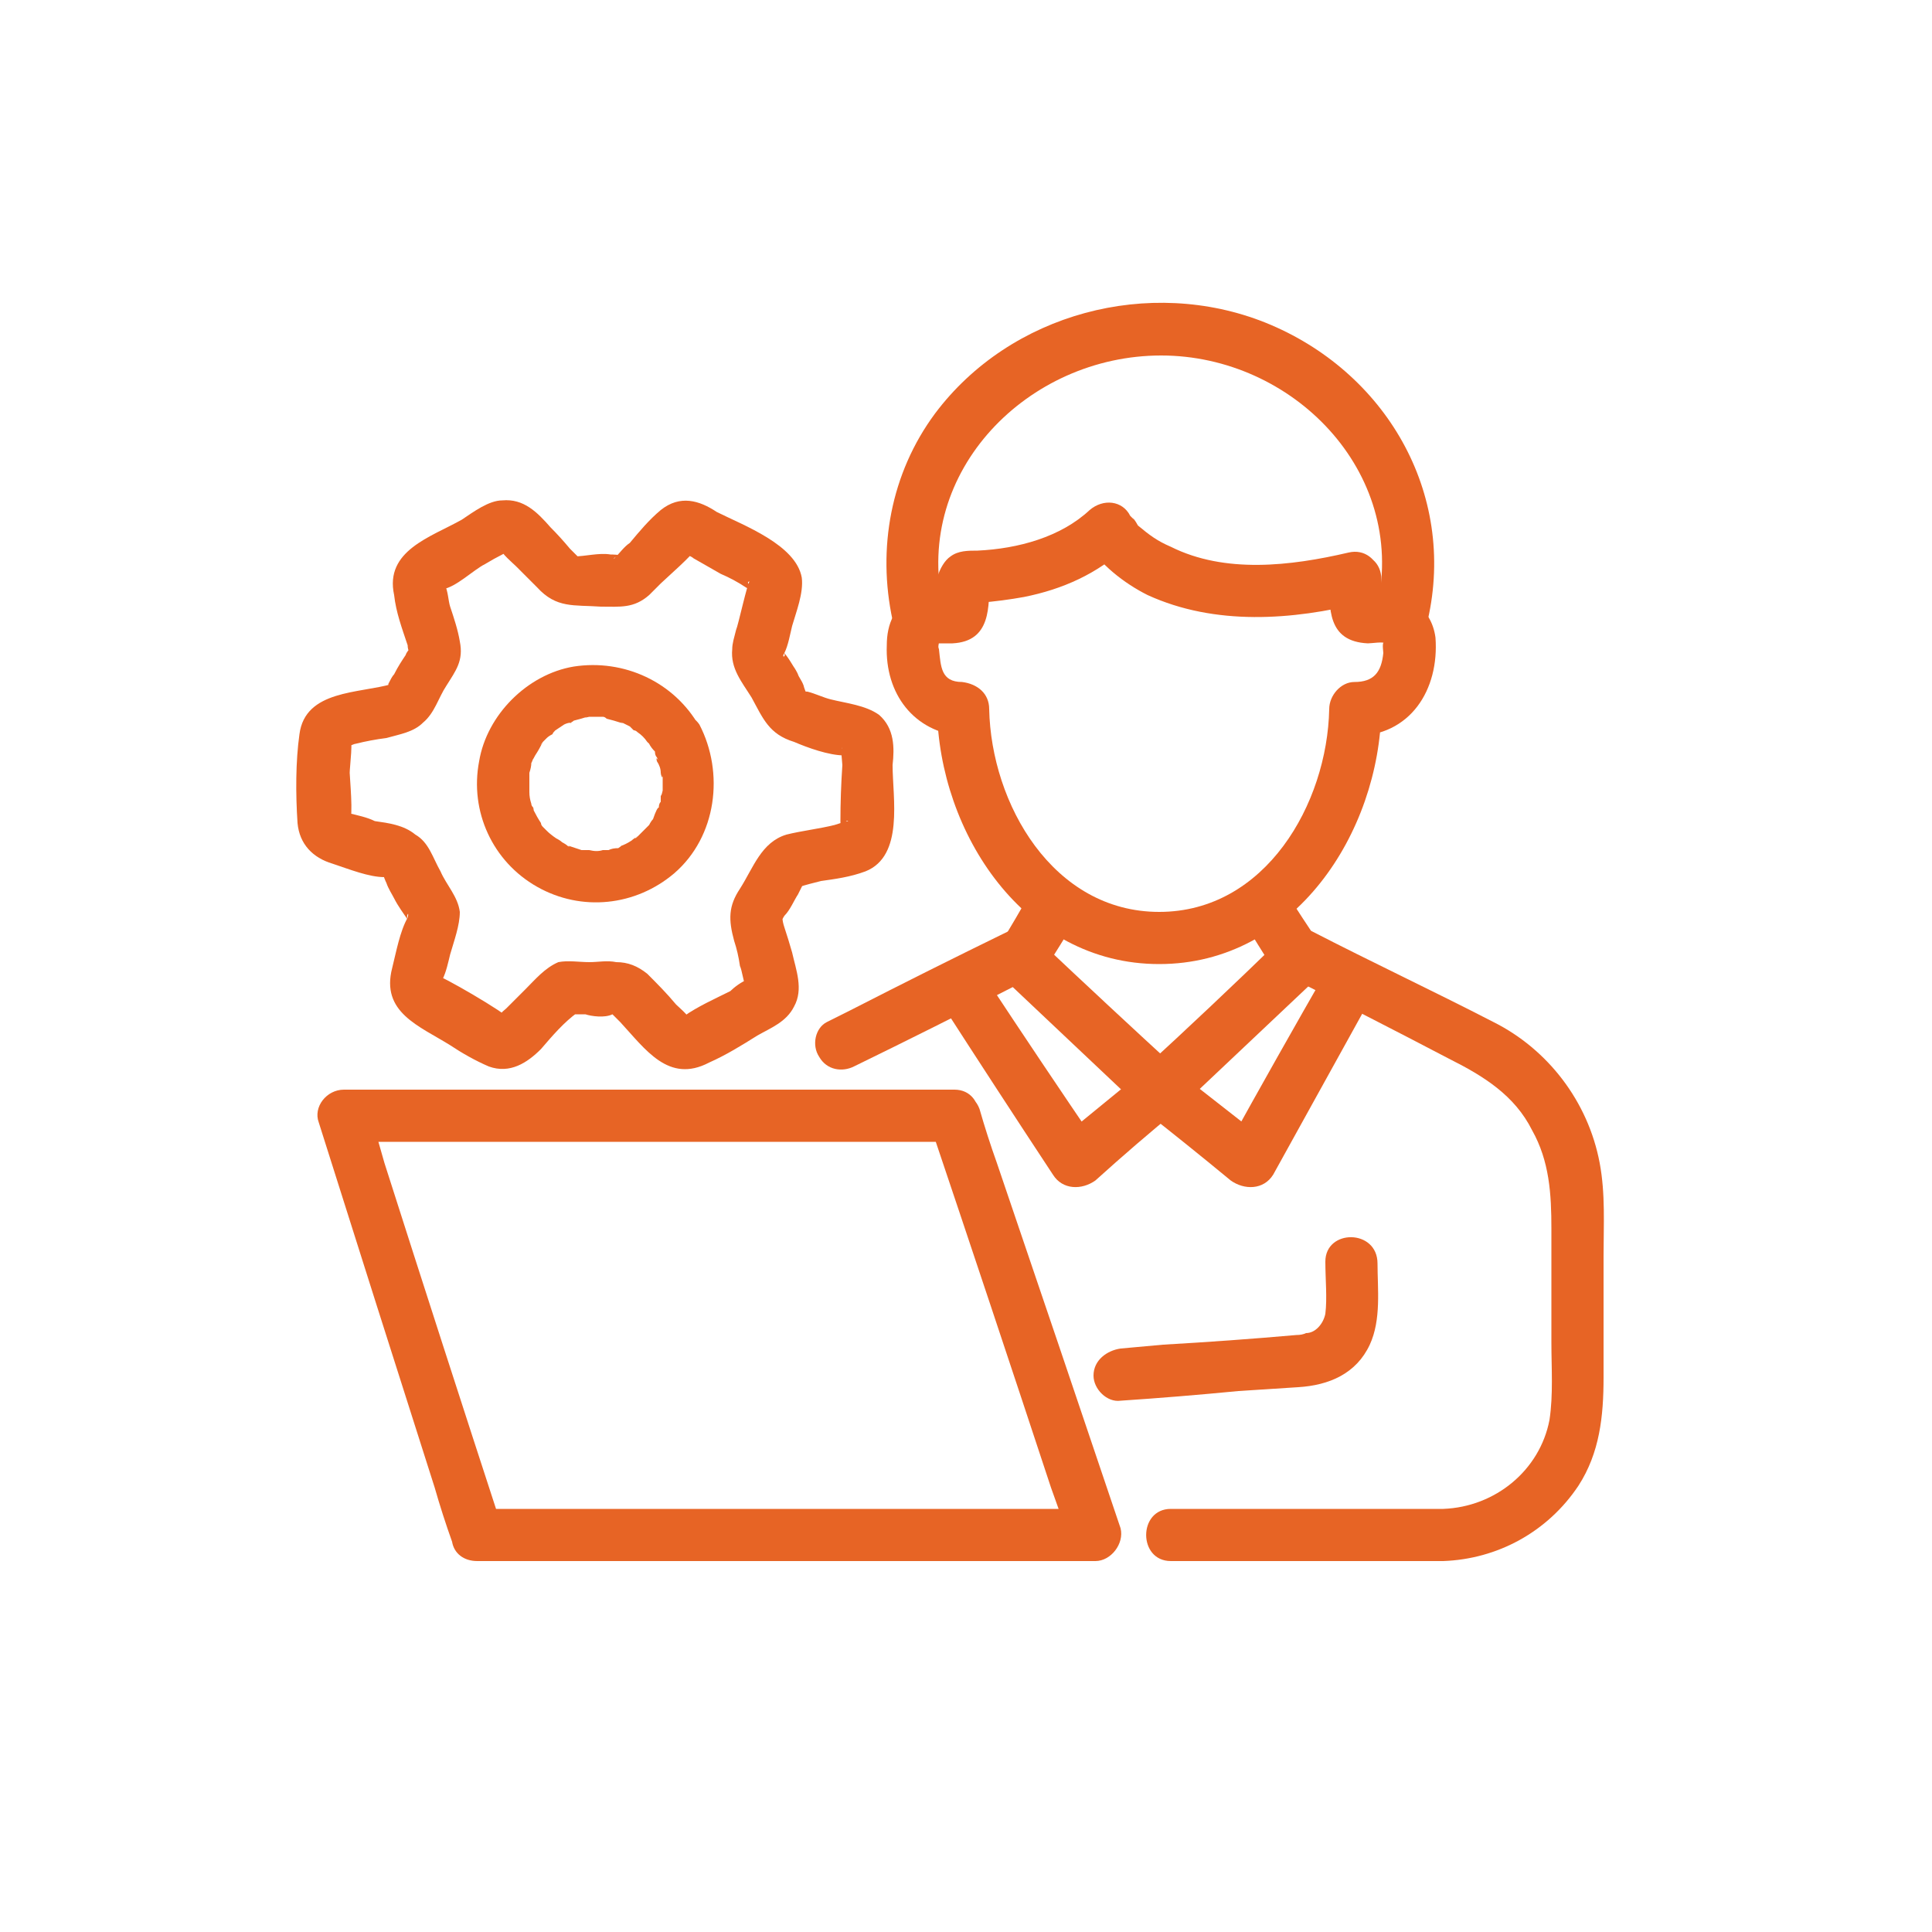
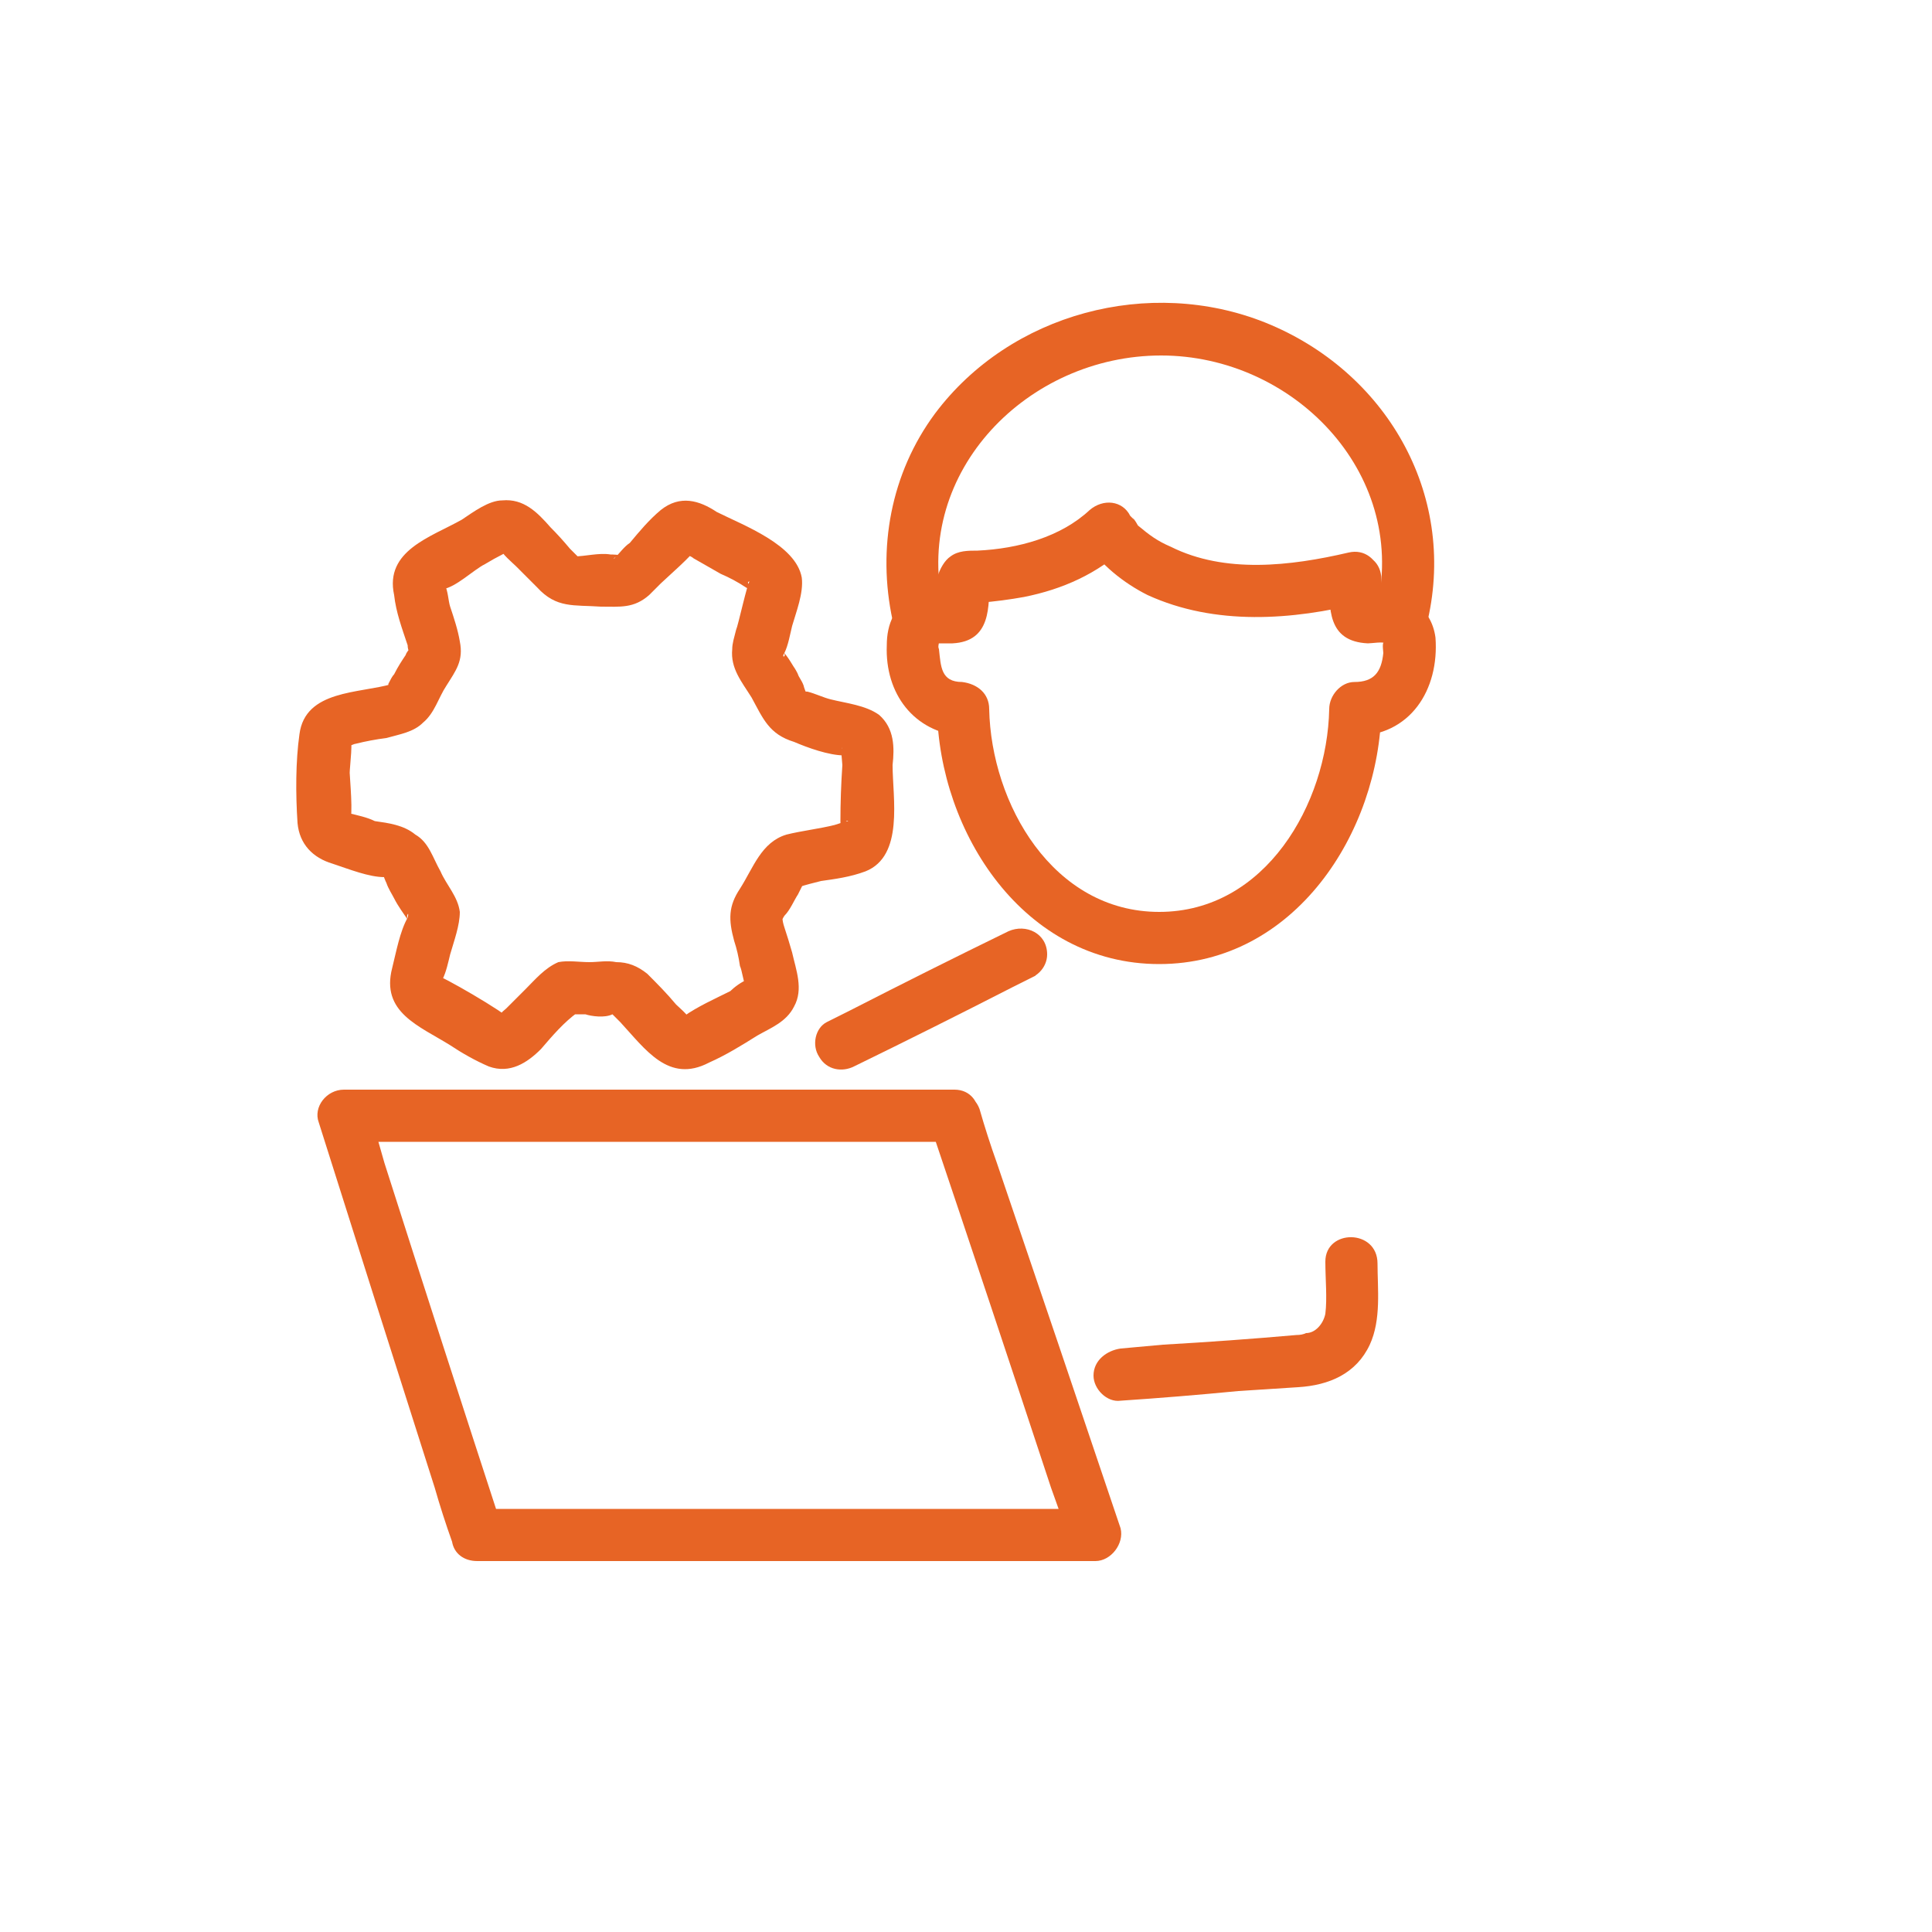
<svg xmlns="http://www.w3.org/2000/svg" height="100" width="100" viewBox="0 0 100 100" version="1.2">
  <title>Service-01-svg</title>
  <style>
		.s0 { fill: #e76425 } 
	</style>
  <g>
    <g>
      <g>
        <g>
          <g>
            <g>
              <g>
                <g>
                  <g>
                    <g>
                      <path d="m68.8 29.9c0 1.6-0.1 3.3 2 3.4 0.2 0 0.8-0.1 0.9 0-0.2-0.2-0.1 0.4-0.1 0.5-0.1 1-0.5 1.5-1.5 1.5-0.7 0-1.3 0.7-1.3 1.4-0.1 4.9-3.3 10.5-8.8 10.5-5.5 0-8.7-5.6-8.8-10.5 0-0.8-0.6-1.3-1.4-1.4-1.1 0-1.1-0.8-1.2-1.7-0.1-0.2 0.1-0.4-0.1-0.3 0 0 0.7 0 0.8 0 2-0.1 1.9-1.9 1.9-3.4q-0.4 0.6-0.7 1.2c0.3-0.2-0.8 0-0.4 0.1 0.2 0 0.4 0 0.6 0q1.2-0.1 2.3-0.3c2-0.4 3.8-1.2 5.3-2.6q-1-0.1-2.1-0.3c0.7 1.2 2 2.2 3.2 2.8 3.5 1.6 7.5 1.3 11.1 0.4 1.7-0.3 1-3-0.7-2.6-3 0.7-6.4 1.1-9.2-0.3-0.7-0.3-1.1-0.6-1.7-1.1-0.1-0.2-0.4-0.6-0.2-0.3q-0.1-0.1-0.2-0.2c-0.4-0.8-1.4-0.9-2.1-0.3-1.5 1.4-3.7 2-5.8 2.1-0.5 0-1 0-1.4 0.3-0.6 0.4-1 1.7-0.7 2.4 0.1 0.3-0.4 0.6 0.4-0.2 0.6-0.5 0.4-0.4-0.1-0.4-0.5 0-1 0.1-1.4 0.3-1.1 0.4-1.5 1.4-1.5 2.5-0.1 2.5 1.4 4.5 3.9 4.7q-0.6-0.7-1.3-1.4c0.1 6.4 4.5 13.2 11.5 13.2 7 0 11.4-6.8 11.5-13.2q-0.7 0.7-1.4 1.4c2.9 0 4.4-2.4 4.2-5.1-0.2-1.5-1.4-2.3-2.8-2.4-0.2 0-0.5 0-0.7 0q-0.8 0 0.7 0.9 0-0.2 0-0.3c0.1-0.4 0-0.9 0-1.2 0-1.8-2.7-1.8-2.7-0.1z" class="s0" />
                    </g>
                  </g>
                  <g>
                    <g>
-                       <path d="m68.6 49.4q-1 0.5-2 1.1 4.2 2.1 8.4 4.3c1.8 0.9 3.4 1.9 4.3 3.7 0.9 1.6 1 3.3 1 5.1q0 2.9 0 5.9c0 1.3 0.1 2.7-0.1 4-0.5 2.6-2.8 4.5-5.5 4.6-1.2 0-2.3 0-3.4 0q-5.4 0-10.7 0c-1.7 0-1.7 2.7 0 2.7q5.1 0 10.1 0c1.3 0 2.6 0 4 0 2.8-0.1 5.4-1.5 7-3.9 1.1-1.7 1.3-3.6 1.3-5.6q0-3.2 0-6.3c0-1.6 0.1-3.2-0.2-4.8-0.6-3.2-2.7-5.9-5.5-7.3-3.1-1.6-6.3-3.1-9.4-4.7-0.9-0.4-2 0.1-2 1.2 0 1.7 2.7 1.7 2.7 0z" class="s0" />
-                     </g>
+                       </g>
                  </g>
                  <g>
                    <g>
                      <path d="m54.2 49.4c0-1.1-1.1-1.6-2-1.2q-4.1 2-8.2 4.1-0.6 0.3-1.2 0.6c-0.6 0.3-0.8 1.2-0.4 1.8 0.4 0.7 1.2 0.8 1.8 0.5q4.1-2 8.2-4.1 0.6-0.3 1.2-0.6-1-0.6-2.1-1.2c0 0.8 0.7 1.4 1.4 1.4 0.7 0 1.3-0.6 1.3-1.3z" class="s0" />
                    </g>
                  </g>
                  <g>
                    <g>
-                       <path d="m64.2 47.4q0.9 1.5 1.8 2.9 0.1-0.8 0.2-1.6-3.5 3.4-7.1 6.7 1 0 1.9 0-3.6-3.3-7.2-6.7 0.1 0.8 0.2 1.6 0.9-1.4 1.8-2.9c0.9-1.5-1.5-2.8-2.4-1.3q-0.8 1.4-1.7 2.9c-0.3 0.5-0.2 1.2 0.2 1.6q3.6 3.4 7.2 6.8c0.6 0.5 1.4 0.5 1.9 0q3.6-3.4 7.2-6.8c0.4-0.4 0.5-1.1 0.2-1.6q-1-1.5-1.9-2.9c-0.9-1.5-3.3-0.1-2.3 1.3z" class="s0" />
-                     </g>
+                       </g>
                  </g>
                  <g>
                    <g>
                      <path d="m73.9 32.1c1.5-6.6-2.2-12.9-8.4-15.4-6-2.4-13.2-0.5-17.1 4.7-2.3 3.1-3 7-2.2 10.7 0.4 1.7 3 0.9 2.6-0.8-1.5-6.9 4.4-12.9 11.3-12.9 6.8 0 12.7 6 11.2 12.9-0.4 1.7 2.2 2.5 2.6 0.8z" class="s0" />
                    </g>
                  </g>
                  <g>
                    <g>
-                       <path d="m68.8 50q-2.7 4.7-5.3 9.4 1.1-0.1 2.1-0.3-2.3-1.8-4.6-3.6c-0.6-0.5-1.3-0.5-1.9 0q-2.2 1.8-4.4 3.6 1.1 0.2 2.2 0.3-3-4.4-5.9-8.8c-0.9-1.5-3.3-0.1-2.3 1.3q2.9 4.5 5.8 8.9c0.5 0.8 1.5 0.8 2.2 0.3q2.1-1.9 4.3-3.7-0.9 0-1.9 0 2.3 1.8 4.6 3.7c0.7 0.5 1.7 0.5 2.2-0.3q2.6-4.7 5.2-9.4c0.8-1.5-1.5-2.9-2.3-1.4z" class="s0" />
-                     </g>
+                       </g>
                  </g>
                </g>
              </g>
            </g>
            <g>
              <g>
                <path d="m68.6 65.3c0 0.9 0.1 1.9 0 2.7-0.1 0.5-0.5 1-1 1q-0.2 0.1-0.5 0.1-3.4 0.3-6.9 0.5-1.1 0.1-2.2 0.2c-0.7 0.1-1.4 0.6-1.4 1.4 0 0.7 0.7 1.4 1.4 1.3q3-0.2 6.1-0.5 1.6-0.1 3.1-0.2c1.6-0.1 3-0.7 3.7-2.2 0.6-1.3 0.4-2.9 0.4-4.2 0-1.8-2.7-1.8-2.7-0.1z" class="s0" />
              </g>
            </g>
            <g>
              <g>
                <path d="m48.1 58.1q3.2 9.5 6.3 18.9 0.5 1.4 1 2.8 0.6-0.9 1.3-1.7-14.1 0-28.1 0-2 0-3.9 0 0.6 0.5 1.3 1-3.1-9.5-6.1-18.9-0.4-1.4-0.8-2.8-0.7 0.9-1.3 1.7 13.8 0 27.6 0 2 0 4 0c1.7 0 1.7-2.7 0-2.7q-13.8 0-27.7 0-2 0-3.9 0c-0.9 0-1.6 0.9-1.3 1.7q3 9.5 6 18.9 0.4 1.4 0.9 2.8c0.1 0.6 0.6 1 1.3 1q14 0 28 0 2 0 4 0c0.8 0 1.5-0.9 1.3-1.7q-3.2-9.5-6.4-18.9-0.5-1.4-0.9-2.8c-0.6-1.6-3.2-0.9-2.6 0.7z" class="s0" />
              </g>
            </g>
          </g>
        </g>
        <g>
          <g>
            <g>
              <path d="m41.2 34.7c-0.2-0.3-0.4-0.7-0.7-1 0.3 0.3-0.1 0.4 0.1 0.1 0.2-0.4 0.3-1 0.4-1.4 0.2-0.7 0.6-1.7 0.5-2.5-0.3-1.7-3-2.7-4.4-3.4-0.9-0.6-1.9-0.9-2.9-0.1-0.6 0.5-1.1 1.1-1.6 1.7-0.3 0.2-0.5 0.5-0.8 0.8-0.1 0 0 0 0.1-0.1 0.4-0.1-0.3-0.1-0.3-0.1-0.6-0.1-1.3 0.1-1.9 0.1 0.2 0 0.5 0.2 0.2 0q-0.2-0.2-0.4-0.4-0.5-0.6-1-1.1c-0.7-0.8-1.4-1.5-2.5-1.4-0.7 0-1.5 0.6-2.1 1-1.6 0.9-4 1.6-3.5 3.9 0.1 0.9 0.4 1.7 0.7 2.6q0 0.2 0.1 0.4c0 0.2 0 0.1 0-0.1 0.2-0.4-0.2 0.1-0.2 0.2-0.2 0.3-0.4 0.6-0.6 1-0.1 0.1-0.2 0.3-0.3 0.5 0 0.3 0.1 0 0.2 0-1.7 0.5-4.5 0.3-4.8 2.6-0.2 1.4-0.2 3.1-0.1 4.6 0.1 1.1 0.8 1.8 1.8 2.1 0.9 0.3 1.9 0.7 2.7 0.7 0.2 0.1 0.3 0.2 0.1 0-0.3-0.3 0 0.3 0 0.3 0.1 0.3 0.3 0.6 0.4 0.8 0.2 0.4 0.5 0.8 0.7 1.1-0.1-0.2 0.1-0.5 0-0.1-0.4 0.7-0.6 1.8-0.8 2.6-0.6 2.3 1.4 3 3 4 0.6 0.4 1.3 0.8 2 1.1 1.1 0.4 2-0.2 2.7-0.9 0.6-0.7 1.2-1.4 1.9-1.9 0.1-0.1-0.3 0.1-0.3 0.1q0.3 0 0.7 0c0.3 0.1 1 0.2 1.4 0 0.3-0.2-0.2-0.2 0 0q0.2 0.2 0.4 0.4c1.3 1.4 2.5 3.2 4.6 2.1 0.9-0.4 1.7-0.9 2.5-1.4 0.7-0.4 1.5-0.7 1.9-1.5 0.5-0.9 0.1-1.9-0.1-2.8q-0.2-0.7-0.4-1.3-0.1-0.3-0.1-0.5-0.1-0.1-0.1-0.1c0.1 0.4 0 0.3 0.2 0 0.3-0.3 0.5-0.8 0.7-1.1 0.1-0.2 0.2-0.4 0.3-0.6 0 0-0.4 0.2-0.2 0.2 0.3-0.1 0.7-0.2 1.1-0.3 0.7-0.1 1.5-0.2 2.3-0.5 2-0.8 1.4-3.8 1.4-5.5 0.1-0.9 0.1-1.9-0.7-2.6-0.7-0.5-1.7-0.6-2.5-0.8-0.4-0.1-0.8-0.3-1.2-0.4-0.2 0-0.4-0.1-0.2 0 0.3 0.4 0-0.2 0-0.3-0.1-0.3-0.3-0.5-0.4-0.8-0.8-1.5-3.1-0.1-2.3 1.4 0.6 1.1 0.9 1.9 2.2 2.3 0.7 0.3 1.8 0.7 2.6 0.7 0.7 0-0.3-0.3-0.1-0.4-0.1 0.1 0 0.8 0 0.9q-0.1 1.5-0.1 2.9c0 1.1 0.2-0.2 0.4 0-0.1 0-0.7 0.2-0.7 0.2-0.8 0.2-1.7 0.3-2.5 0.5-1.3 0.4-1.7 1.7-2.4 2.8-0.6 0.9-0.6 1.6-0.3 2.7q0.2 0.6 0.3 1.3c0.1 0.2 0.2 0.9 0.3 1.1q0.1 0 0.1 0.1 0.1 0.4 0.2-0.6c0 0-0.2 0.1-0.2 0.1-0.3 0.1-0.7 0.4-0.9 0.6-0.8 0.4-1.7 0.8-2.4 1.3-0.6 0.5 0.3-0.2 0.3 0.2 0-0.2-0.6-0.7-0.7-0.8-0.5-0.6-1-1.1-1.5-1.6-0.5-0.4-1-0.6-1.6-0.6-0.5-0.1-0.9 0-1.4 0-0.5 0-1.1-0.1-1.6 0-0.7 0.3-1.2 0.9-1.7 1.4q-0.5 0.5-1 1c-0.1 0.1-0.3 0.2-0.3 0.4q-0.1 0-0.2 0.1-0.3 0.3 0.6 0c0-0.2-3.6-2.3-3.7-2.2-0.2 0.1 0 0.7 0.2 0.5 0.1 0 0.1-0.3 0.1-0.3 0.2-0.4 0.3-0.9 0.4-1.3 0.2-0.7 0.5-1.5 0.5-2.2-0.1-0.8-0.7-1.4-1-2.1-0.4-0.7-0.6-1.5-1.3-1.9-0.6-0.5-1.4-0.6-2.1-0.7-0.4-0.2-0.9-0.3-1.3-0.4-0.1 0-0.3-0.1-0.4-0.1-0.2 0.1 0.2 0.5 0.4 0.5 0.2-0.2 0-2.3 0-2.5 0-0.3 0.2-1.8 0-1.9q-0.1 0.3-0.3 0.6 0.1 0 0.1-0.1c0.1 0.1 0.4-0.1 0.5-0.1q0.8-0.2 1.6-0.3c0.7-0.2 1.4-0.3 1.9-0.8 0.6-0.5 0.8-1.3 1.2-1.9 0.5-0.8 0.9-1.3 0.7-2.3-0.1-0.6-0.3-1.2-0.5-1.8-0.1-0.3-0.1-0.8-0.3-1.2 0 0-0.1-0.3-0.1-0.3q-0.5 0.8-0.2 0.6 0.1 0 0.2 0c0.7-0.1 1.6-1 2.2-1.3q0.5-0.3 0.9-0.5c0.9-0.5-0.1 0-0.1-0.3 0 0.2 0.7 0.8 0.8 0.9q0.6 0.6 1.1 1.1c1 1.1 1.9 0.9 3.3 1 1 0 1.7 0.1 2.5-0.6 0.2-0.2 0.4-0.4 0.6-0.6 0.2-0.2 1.8-1.6 1.8-1.8q-0.4 0.1-0.7 0.1 0 0 0.1 0.1c0.1 0.1 0.4 0.2 0.5 0.3q0.7 0.4 1.4 0.8 0.7 0.3 1.3 0.7c1 0.6-0.2-0.3 0.2-0.3-0.1 0-0.6 2.3-0.7 2.5-0.1 0.4-0.2 0.7-0.2 1-0.1 1 0.5 1.7 1 2.5 0.9 1.5 3.2 0.1 2.3-1.4z" class="s0" />
            </g>
          </g>
          <g>
            <g>
-               <path d="m33.9 38.9q0 0.2 0.1 0.3c0.2 0.4-0.1-0.2 0 0.2q0.2 0.3 0.2 0.6c0 0.1 0.1 0.4 0.1 0.1q0 0.2 0 0.3 0 0.4 0 0.7c0-0.4 0 0-0.1 0.1q0 0.1 0 0.3-0.1 0.1-0.1 0.3c-0.1 0-0.2 0.4-0.1 0.1q-0.1 0.2-0.2 0.5-0.1 0.1-0.2 0.3-0.1 0.1 0 0-0.1 0.1-0.1 0.1-0.3 0.3-0.5 0.5c-0.2 0.2-0.1 0 0 0q-0.2 0.1-0.3 0.2-0.3 0.2-0.6 0.3c0.2-0.1-0.1 0.1-0.1 0.1q-0.3 0-0.5 0.1-0.1 0-0.3 0c-0.2 0.1 0.4 0 0 0q-0.3 0.1-0.7 0c0 0-0.4 0 0 0q-0.2 0-0.4 0-0.3-0.1-0.6-0.2c-0.3-0.1 0.2 0.1-0.1 0q-0.1-0.1-0.3-0.2-0.1-0.1-0.3-0.2c0 0-0.3-0.2 0 0q-0.3-0.2-0.5-0.4-0.1-0.1-0.2-0.2-0.1-0.2 0 0-0.1-0.1-0.1-0.2-0.2-0.3-0.4-0.7c-0.1-0.3 0.1 0.3 0-0.1q-0.1-0.1-0.1-0.2-0.1-0.3-0.1-0.6c0 0.3 0-0.1 0-0.1q0-0.3 0-0.5 0-0.1 0-0.3c0 0.3 0 0 0-0.1q0.1-0.3 0.1-0.5 0.1-0.2 0.1-0.3c-0.1 0.3 0.1-0.1 0.1-0.1q0.2-0.3 0.4-0.7c-0.2 0.3-0.1 0.1 0 0q0.1-0.1 0.2-0.2 0.1-0.1 0.3-0.2c0-0.1 0.3-0.3 0-0.1q0.3-0.2 0.6-0.4 0.2-0.1 0.4-0.1c-0.3 0.1 0 0 0.1-0.1q0.4-0.1 0.7-0.2c-0.3 0.1 0.1 0 0.1 0q0.3 0 0.5 0 0.1 0 0.2 0 0.2 0.1 0 0 0.1 0 0.2 0.1 0.4 0.1 0.7 0.2c0.4 0.1-0.2-0.1 0.1 0q0.2 0.1 0.4 0.2 0.1 0.1 0.2 0.2 0.1 0 0.2 0.1-0.2-0.2 0 0 0.3 0.2 0.5 0.5c0.3 0.3-0.1-0.2 0.1 0.1q0.1 0.2 0.3 0.4c0.3 0.6 1.2 0.9 1.8 0.5 0.6-0.4 0.9-1.2 0.5-1.8-1.3-2.3-3.9-3.5-6.5-3.1-2.4 0.4-4.5 2.5-4.9 4.9-0.5 2.6 0.7 5.2 3 6.5 2.3 1.3 5.1 1 7.1-0.7 2.2-1.9 2.6-5.2 1.3-7.7-0.4-0.6-1.3-0.8-1.9-0.4-0.6 0.4-0.8 1.2-0.4 1.8z" class="s0" />
-             </g>
+               </g>
          </g>
        </g>
      </g>
    </g>
  </g>
</svg>